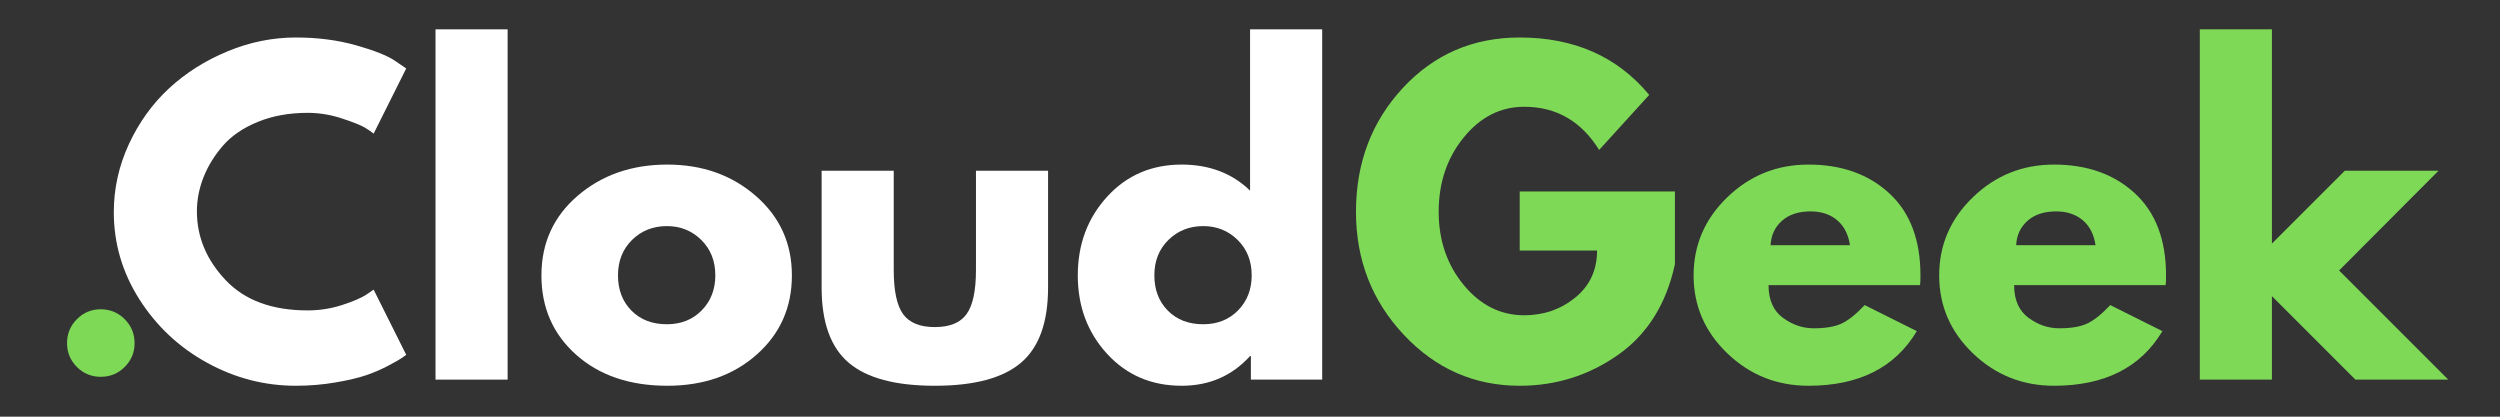
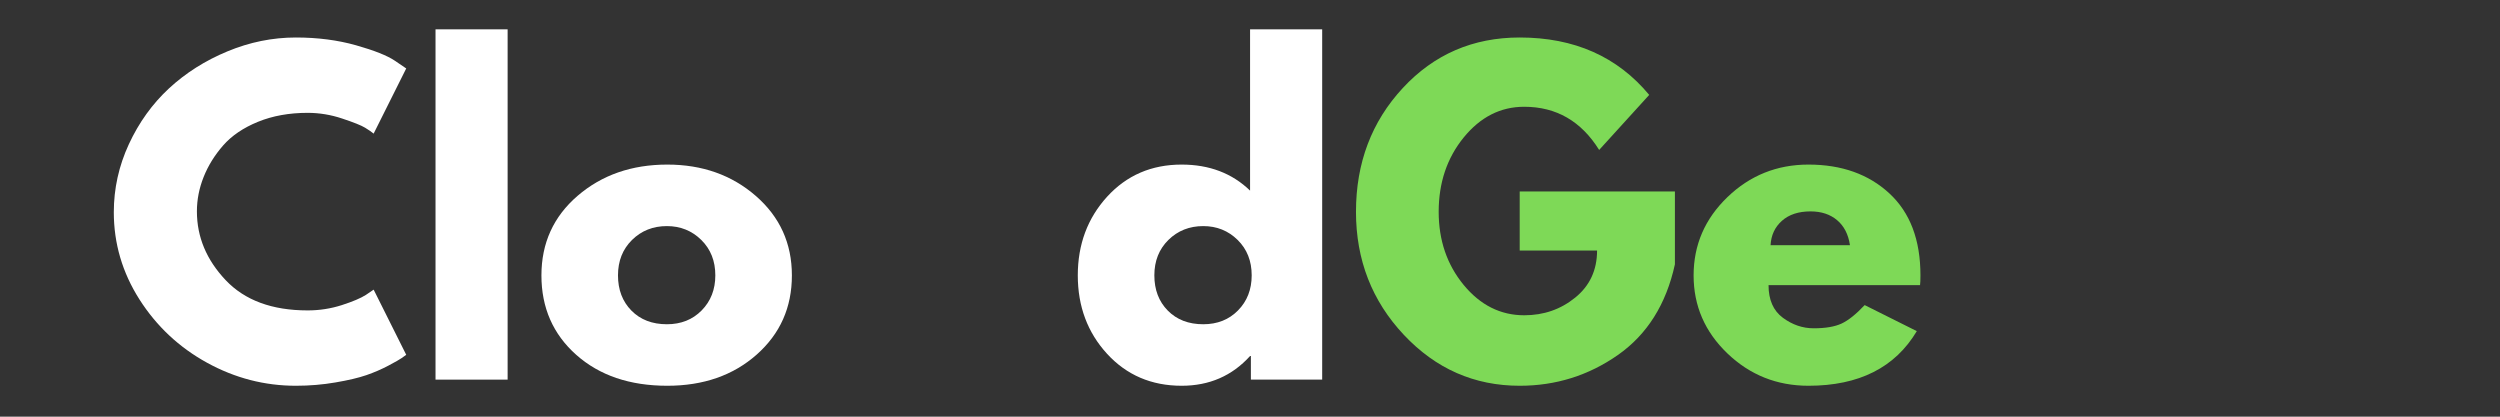
<svg xmlns="http://www.w3.org/2000/svg" width="900" viewBox="0 0 675 112.5" height="150" preserveAspectRatio="xMidYMid meet">
  <rect x="0" y="0" width="675" height="112.5" fill="#333333" stroke="none" />
  <defs>
    <g />
  </defs>
  <g fill="#ffffff" fill-opacity="1">
    <g transform="translate(28.196, 102.499)">
      <g>
        <path d="M 54.875 -18.688 C 58.031 -18.688 61.094 -19.16 64.062 -20.109 C 67.031 -21.066 69.207 -21.988 70.594 -22.875 L 72.688 -24.297 L 81.484 -6.703 C 81.191 -6.484 80.785 -6.191 80.266 -5.828 C 79.754 -5.461 78.566 -4.785 76.703 -3.797 C 74.836 -2.805 72.836 -1.941 70.703 -1.203 C 68.578 -0.473 65.789 0.18 62.344 0.766 C 58.906 1.359 55.352 1.656 51.688 1.656 C 43.25 1.656 35.254 -0.414 27.703 -4.562 C 20.16 -8.707 14.078 -14.406 9.453 -21.656 C 4.836 -28.914 2.531 -36.766 2.531 -45.203 C 2.531 -51.578 3.883 -57.695 6.594 -63.562 C 9.312 -69.426 12.922 -74.445 17.422 -78.625 C 21.93 -82.801 27.191 -86.133 33.203 -88.625 C 39.223 -91.125 45.383 -92.375 51.688 -92.375 C 57.551 -92.375 62.957 -91.676 67.906 -90.281 C 72.852 -88.883 76.352 -87.492 78.406 -86.109 L 81.484 -84.016 L 72.688 -66.422 C 72.176 -66.859 71.406 -67.391 70.375 -68.016 C 69.352 -68.641 67.301 -69.461 64.219 -70.484 C 61.145 -71.516 58.031 -72.031 54.875 -72.031 C 49.883 -72.031 45.41 -71.223 41.453 -69.609 C 37.492 -67.992 34.359 -65.863 32.047 -63.219 C 29.742 -60.582 27.988 -57.742 26.781 -54.703 C 25.57 -51.66 24.969 -48.566 24.969 -45.422 C 24.969 -38.523 27.551 -32.344 32.719 -26.875 C 37.883 -21.414 45.27 -18.688 54.875 -18.688 Z M 54.875 -18.688 " />
      </g>
    </g>
  </g>
  <g fill="#ffffff" fill-opacity="1">
    <g transform="translate(110.996, 102.499)">
      <g>
        <path d="M 6.594 0 L 6.594 -94.578 L 26.062 -94.578 L 26.062 0 Z M 6.594 0 " />
      </g>
    </g>
  </g>
  <g fill="#ffffff" fill-opacity="1">
    <g transform="translate(143.654, 102.499)">
      <g>
        <path d="M 11.922 -6.703 C 5.66 -12.273 2.531 -19.422 2.531 -28.141 C 2.531 -36.867 5.789 -44.035 12.312 -49.641 C 18.844 -55.254 26.91 -58.062 36.516 -58.062 C 45.973 -58.062 53.941 -55.238 60.422 -49.594 C 66.91 -43.945 70.156 -36.797 70.156 -28.141 C 70.156 -19.492 66.984 -12.363 60.641 -6.75 C 54.305 -1.145 46.266 1.656 36.516 1.656 C 26.391 1.656 18.191 -1.129 11.922 -6.703 Z M 27 -37.719 C 24.469 -35.227 23.203 -32.039 23.203 -28.156 C 23.203 -24.27 24.41 -21.098 26.828 -18.641 C 29.254 -16.18 32.445 -14.953 36.406 -14.953 C 40.219 -14.953 43.348 -16.195 45.797 -18.688 C 48.254 -21.188 49.484 -24.344 49.484 -28.156 C 49.484 -32.039 48.219 -35.227 45.688 -37.719 C 43.156 -40.207 40.062 -41.453 36.406 -41.453 C 32.664 -41.453 29.531 -40.207 27 -37.719 Z M 27 -37.719 " />
      </g>
    </g>
  </g>
  <g fill="#ffffff" fill-opacity="1">
    <g transform="translate(216.338, 102.499)">
      <g>
-         <path d="M 24.969 -56.406 L 24.969 -29.578 C 24.969 -24.004 25.805 -20.047 27.484 -17.703 C 29.172 -15.359 32.031 -14.188 36.062 -14.188 C 40.102 -14.188 42.961 -15.359 44.641 -17.703 C 46.328 -20.047 47.172 -24.004 47.172 -29.578 L 47.172 -56.406 L 66.641 -56.406 L 66.641 -24.859 C 66.641 -15.473 64.203 -8.707 59.328 -4.562 C 54.453 -0.414 46.695 1.656 36.062 1.656 C 25.438 1.656 17.688 -0.414 12.812 -4.562 C 7.938 -8.707 5.5 -15.473 5.5 -24.859 L 5.5 -56.406 Z M 24.969 -56.406 " />
-       </g>
+         </g>
    </g>
  </g>
  <g fill="#ffffff" fill-opacity="1">
    <g transform="translate(288.472, 102.499)">
      <g>
        <path d="M 10.438 -6.969 C 5.164 -12.727 2.531 -19.785 2.531 -28.141 C 2.531 -36.504 5.164 -43.582 10.438 -49.375 C 15.719 -55.164 22.43 -58.062 30.578 -58.062 C 38.047 -58.062 44.203 -55.719 49.047 -51.031 L 49.047 -94.578 L 68.516 -94.578 L 68.516 0 L 49.266 0 L 49.266 -6.375 L 49.047 -6.375 C 44.203 -1.02 38.047 1.656 30.578 1.656 C 22.43 1.656 15.719 -1.219 10.438 -6.969 Z M 27 -37.719 C 24.469 -35.227 23.203 -32.039 23.203 -28.156 C 23.203 -24.27 24.41 -21.098 26.828 -18.641 C 29.254 -16.18 32.445 -14.953 36.406 -14.953 C 40.219 -14.953 43.348 -16.195 45.797 -18.688 C 48.254 -21.188 49.484 -24.344 49.484 -28.156 C 49.484 -32.039 48.219 -35.227 45.688 -37.719 C 43.156 -40.207 40.062 -41.453 36.406 -41.453 C 32.664 -41.453 29.531 -40.207 27 -37.719 Z M 27 -37.719 " />
      </g>
    </g>
  </g>
  <g fill="#7ed957" fill-opacity="1">
    <g transform="translate(363.584, 102.499)">
      <g>
        <path d="M 88.641 -50.812 L 88.641 -31.125 C 86.285 -20.344 81.148 -12.18 73.234 -6.641 C 65.316 -1.109 56.484 1.656 46.734 1.656 C 34.492 1.656 24.066 -2.926 15.453 -12.094 C 6.836 -21.258 2.531 -32.332 2.531 -45.312 C 2.531 -58.5 6.742 -69.641 15.172 -78.734 C 23.609 -87.828 34.129 -92.375 46.734 -92.375 C 61.473 -92.375 73.129 -87.207 81.703 -76.875 L 68.188 -62.016 C 63.344 -69.785 56.598 -73.672 47.953 -73.672 C 41.566 -73.672 36.117 -70.906 31.609 -65.375 C 27.109 -59.844 24.859 -53.156 24.859 -45.312 C 24.859 -37.613 27.109 -31.031 31.609 -25.562 C 36.117 -20.102 41.566 -17.375 47.953 -17.375 C 53.223 -17.375 57.816 -18.969 61.734 -22.156 C 65.66 -25.344 67.625 -29.578 67.625 -34.859 L 46.734 -34.859 L 46.734 -50.812 Z M 88.641 -50.812 " />
      </g>
    </g>
  </g>
  <g fill="#7ed957" fill-opacity="1">
    <g transform="translate(454.741, 102.499)">
      <g>
        <path d="M 63.672 -25.516 L 22.766 -25.516 C 22.766 -21.555 24.047 -18.625 26.609 -16.719 C 29.18 -14.812 31.969 -13.859 34.969 -13.859 C 38.125 -13.859 40.617 -14.281 42.453 -15.125 C 44.285 -15.969 46.375 -17.633 48.719 -20.125 L 62.797 -13.094 C 56.93 -3.258 47.18 1.656 33.547 1.656 C 25.035 1.656 17.738 -1.254 11.656 -7.078 C 5.57 -12.91 2.531 -19.93 2.531 -28.141 C 2.531 -36.359 5.57 -43.398 11.656 -49.266 C 17.738 -55.129 25.035 -58.062 33.547 -58.062 C 42.484 -58.062 49.754 -55.477 55.359 -50.312 C 60.973 -45.145 63.781 -37.758 63.781 -28.156 C 63.781 -26.832 63.742 -25.953 63.672 -25.516 Z M 23.312 -36.297 L 44.75 -36.297 C 44.312 -39.223 43.156 -41.473 41.281 -43.047 C 39.414 -44.629 37.02 -45.422 34.094 -45.422 C 30.863 -45.422 28.297 -44.578 26.391 -42.891 C 24.484 -41.203 23.457 -39.004 23.312 -36.297 Z M 23.312 -36.297 " />
      </g>
    </g>
  </g>
  <g fill="#7ed957" fill-opacity="1">
    <g transform="translate(521.048, 102.499)">
      <g>
-         <path d="M 63.672 -25.516 L 22.766 -25.516 C 22.766 -21.555 24.047 -18.625 26.609 -16.719 C 29.18 -14.812 31.969 -13.859 34.969 -13.859 C 38.125 -13.859 40.617 -14.281 42.453 -15.125 C 44.285 -15.969 46.375 -17.633 48.719 -20.125 L 62.797 -13.094 C 56.93 -3.258 47.18 1.656 33.547 1.656 C 25.035 1.656 17.738 -1.254 11.656 -7.078 C 5.57 -12.91 2.531 -19.93 2.531 -28.141 C 2.531 -36.359 5.57 -43.398 11.656 -49.266 C 17.738 -55.129 25.035 -58.062 33.547 -58.062 C 42.484 -58.062 49.754 -55.477 55.359 -50.312 C 60.973 -45.145 63.781 -37.758 63.781 -28.156 C 63.781 -26.832 63.742 -25.953 63.672 -25.516 Z M 23.312 -36.297 L 44.75 -36.297 C 44.312 -39.223 43.156 -41.473 41.281 -43.047 C 39.414 -44.629 37.02 -45.422 34.094 -45.422 C 30.863 -45.422 28.297 -44.578 26.391 -42.891 C 24.484 -41.203 23.457 -39.004 23.312 -36.297 Z M 23.312 -36.297 " />
-       </g>
+         </g>
    </g>
  </g>
  <g fill="#7ed957" fill-opacity="1">
    <g transform="translate(587.354, 102.499)">
      <g>
-         <path d="M 71.047 -56.406 L 44.203 -29.469 L 73.672 0 L 48.609 0 L 26.062 -22.547 L 26.062 0 L 6.594 0 L 6.594 -94.578 L 26.062 -94.578 L 26.062 -36.734 L 45.75 -56.406 Z M 71.047 -56.406 " />
-       </g>
+         </g>
    </g>
  </g>
  <g fill="#7ed957" fill-opacity="1">
    <g transform="translate(13.322, 100.551)">
      <g>
-         <path d="M 13.859 -17.047 C 16.41 -17.047 18.57 -16.156 20.344 -14.375 C 22.125 -12.594 23.016 -10.43 23.016 -7.891 C 23.016 -5.391 22.125 -3.25 20.344 -1.469 C 18.57 0.301 16.41 1.188 13.859 1.188 C 11.359 1.188 9.219 0.301 7.438 -1.469 C 5.664 -3.25 4.781 -5.391 4.781 -7.891 C 4.781 -10.43 5.664 -12.594 7.438 -14.375 C 9.219 -16.156 11.359 -17.047 13.859 -17.047 Z M 13.859 -17.047 " />
-       </g>
+         </g>
    </g>
  </g>
</svg>